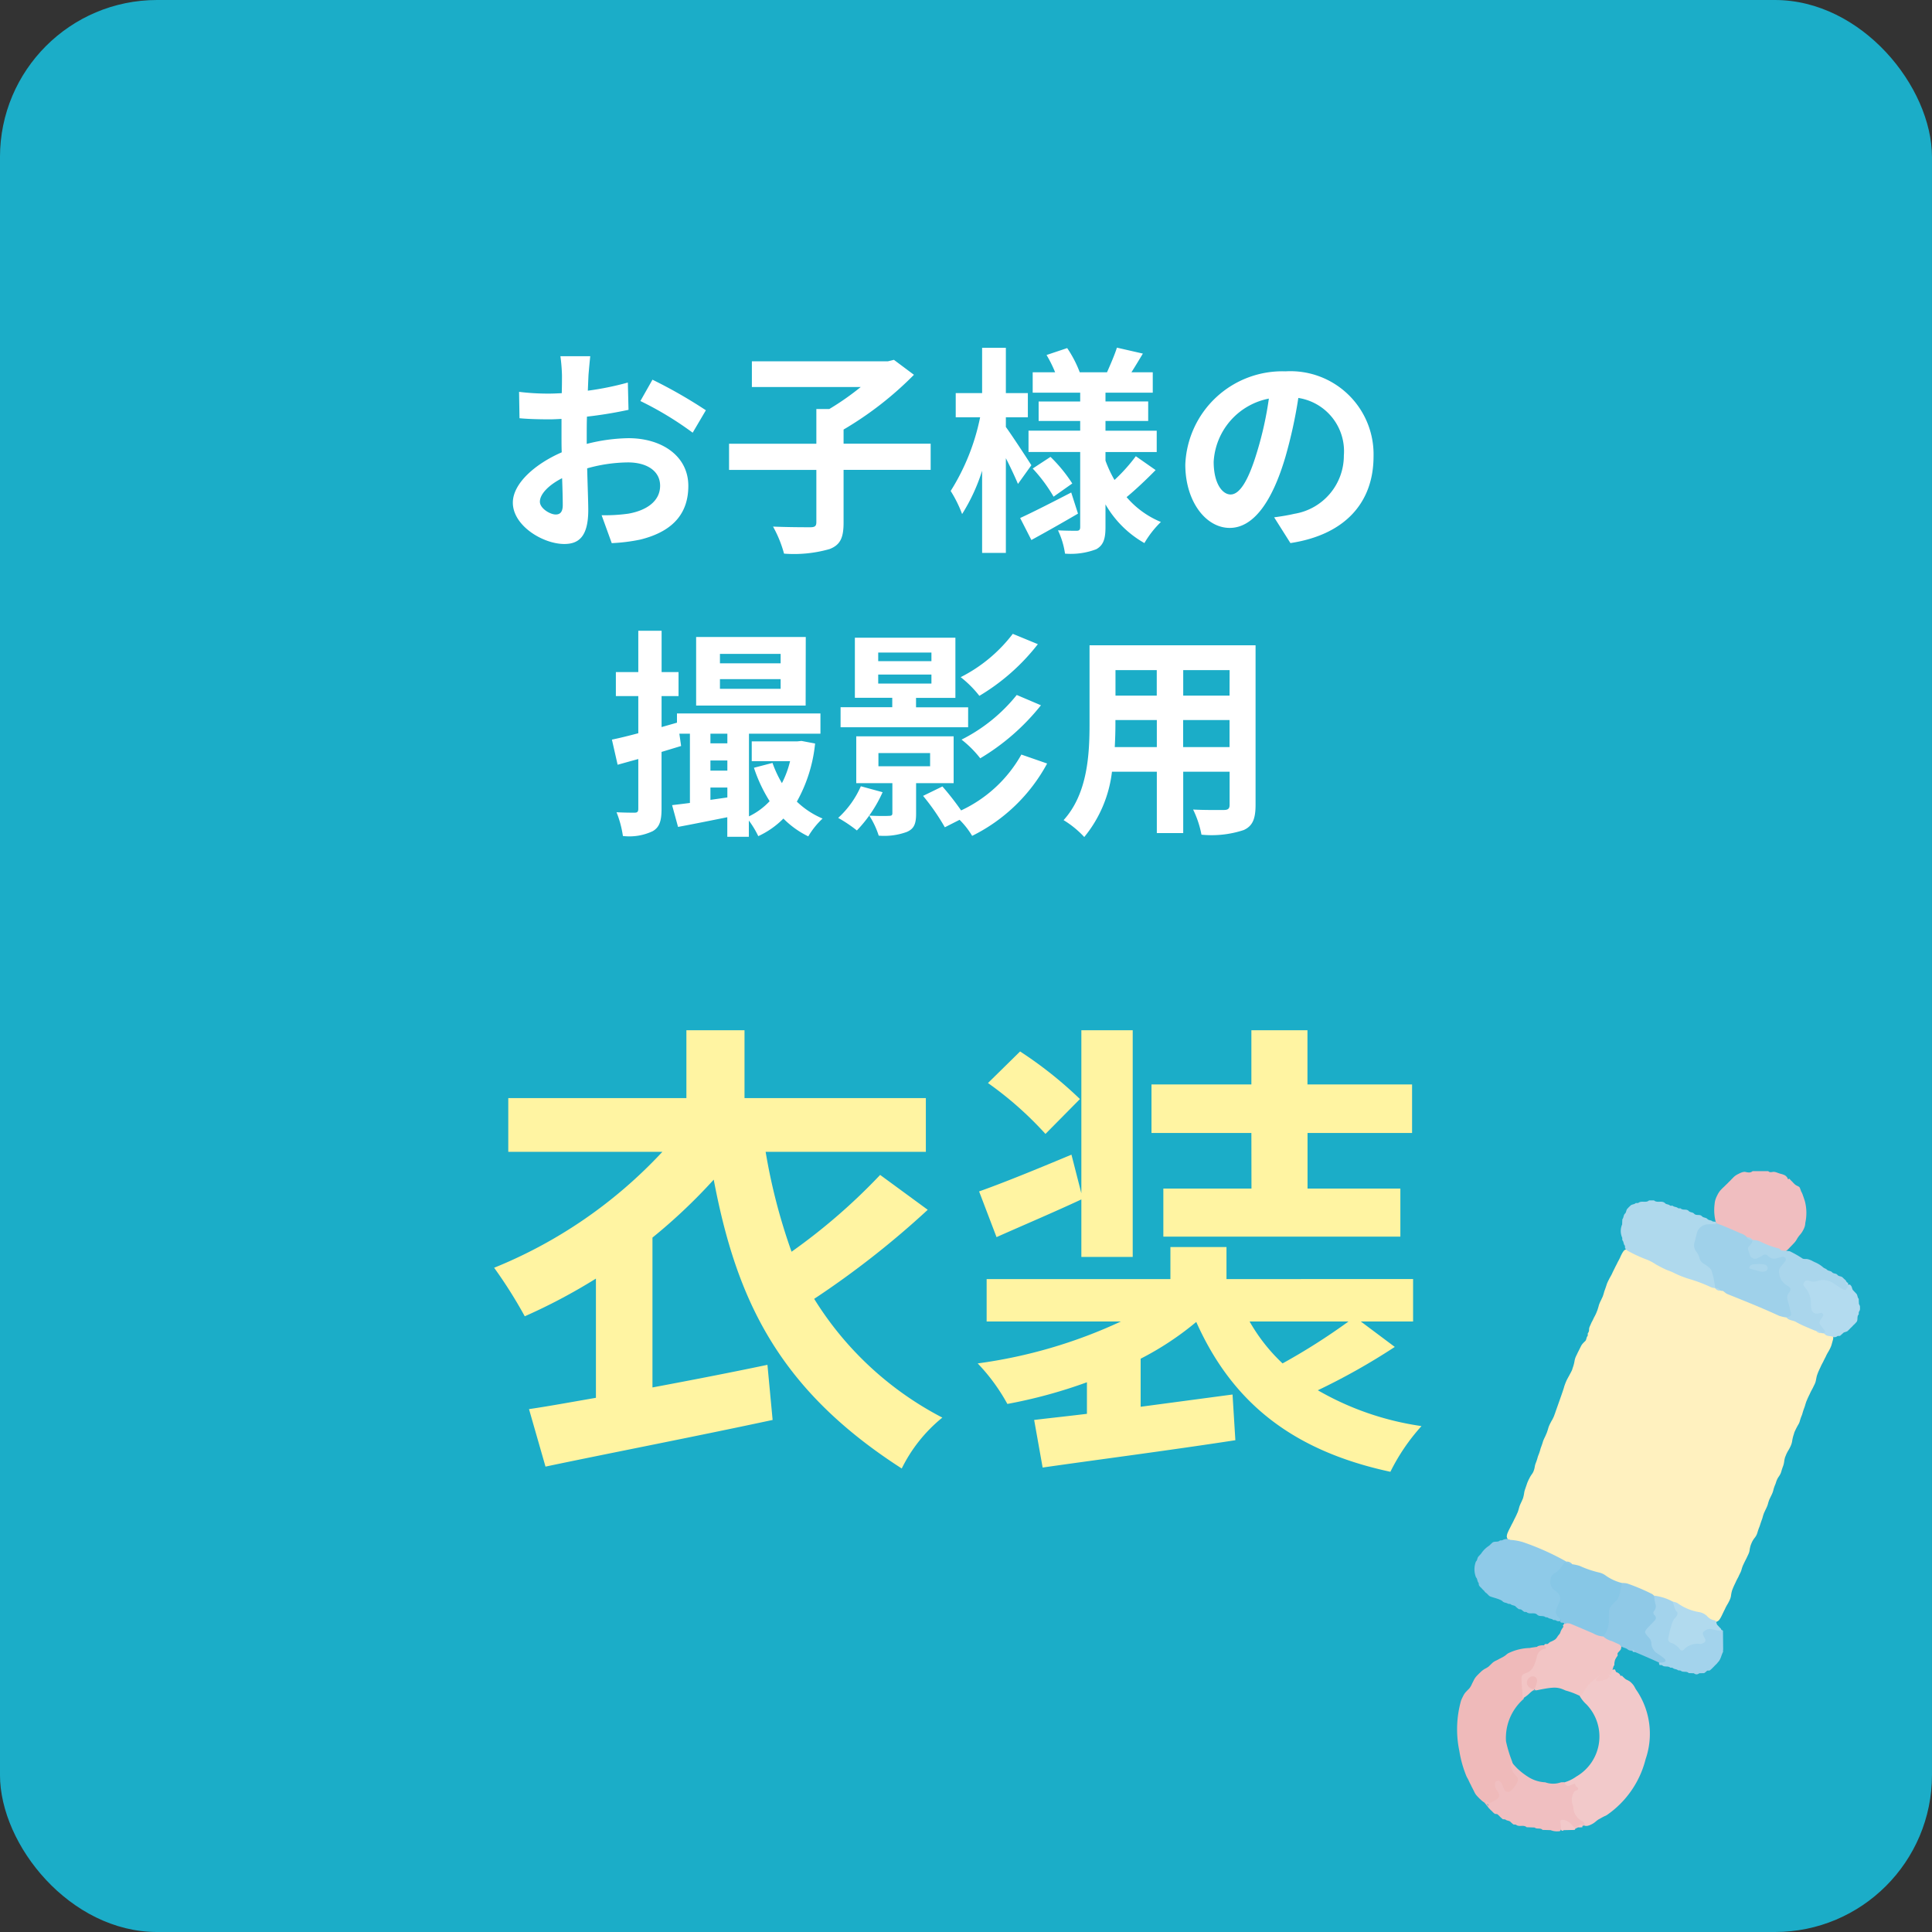
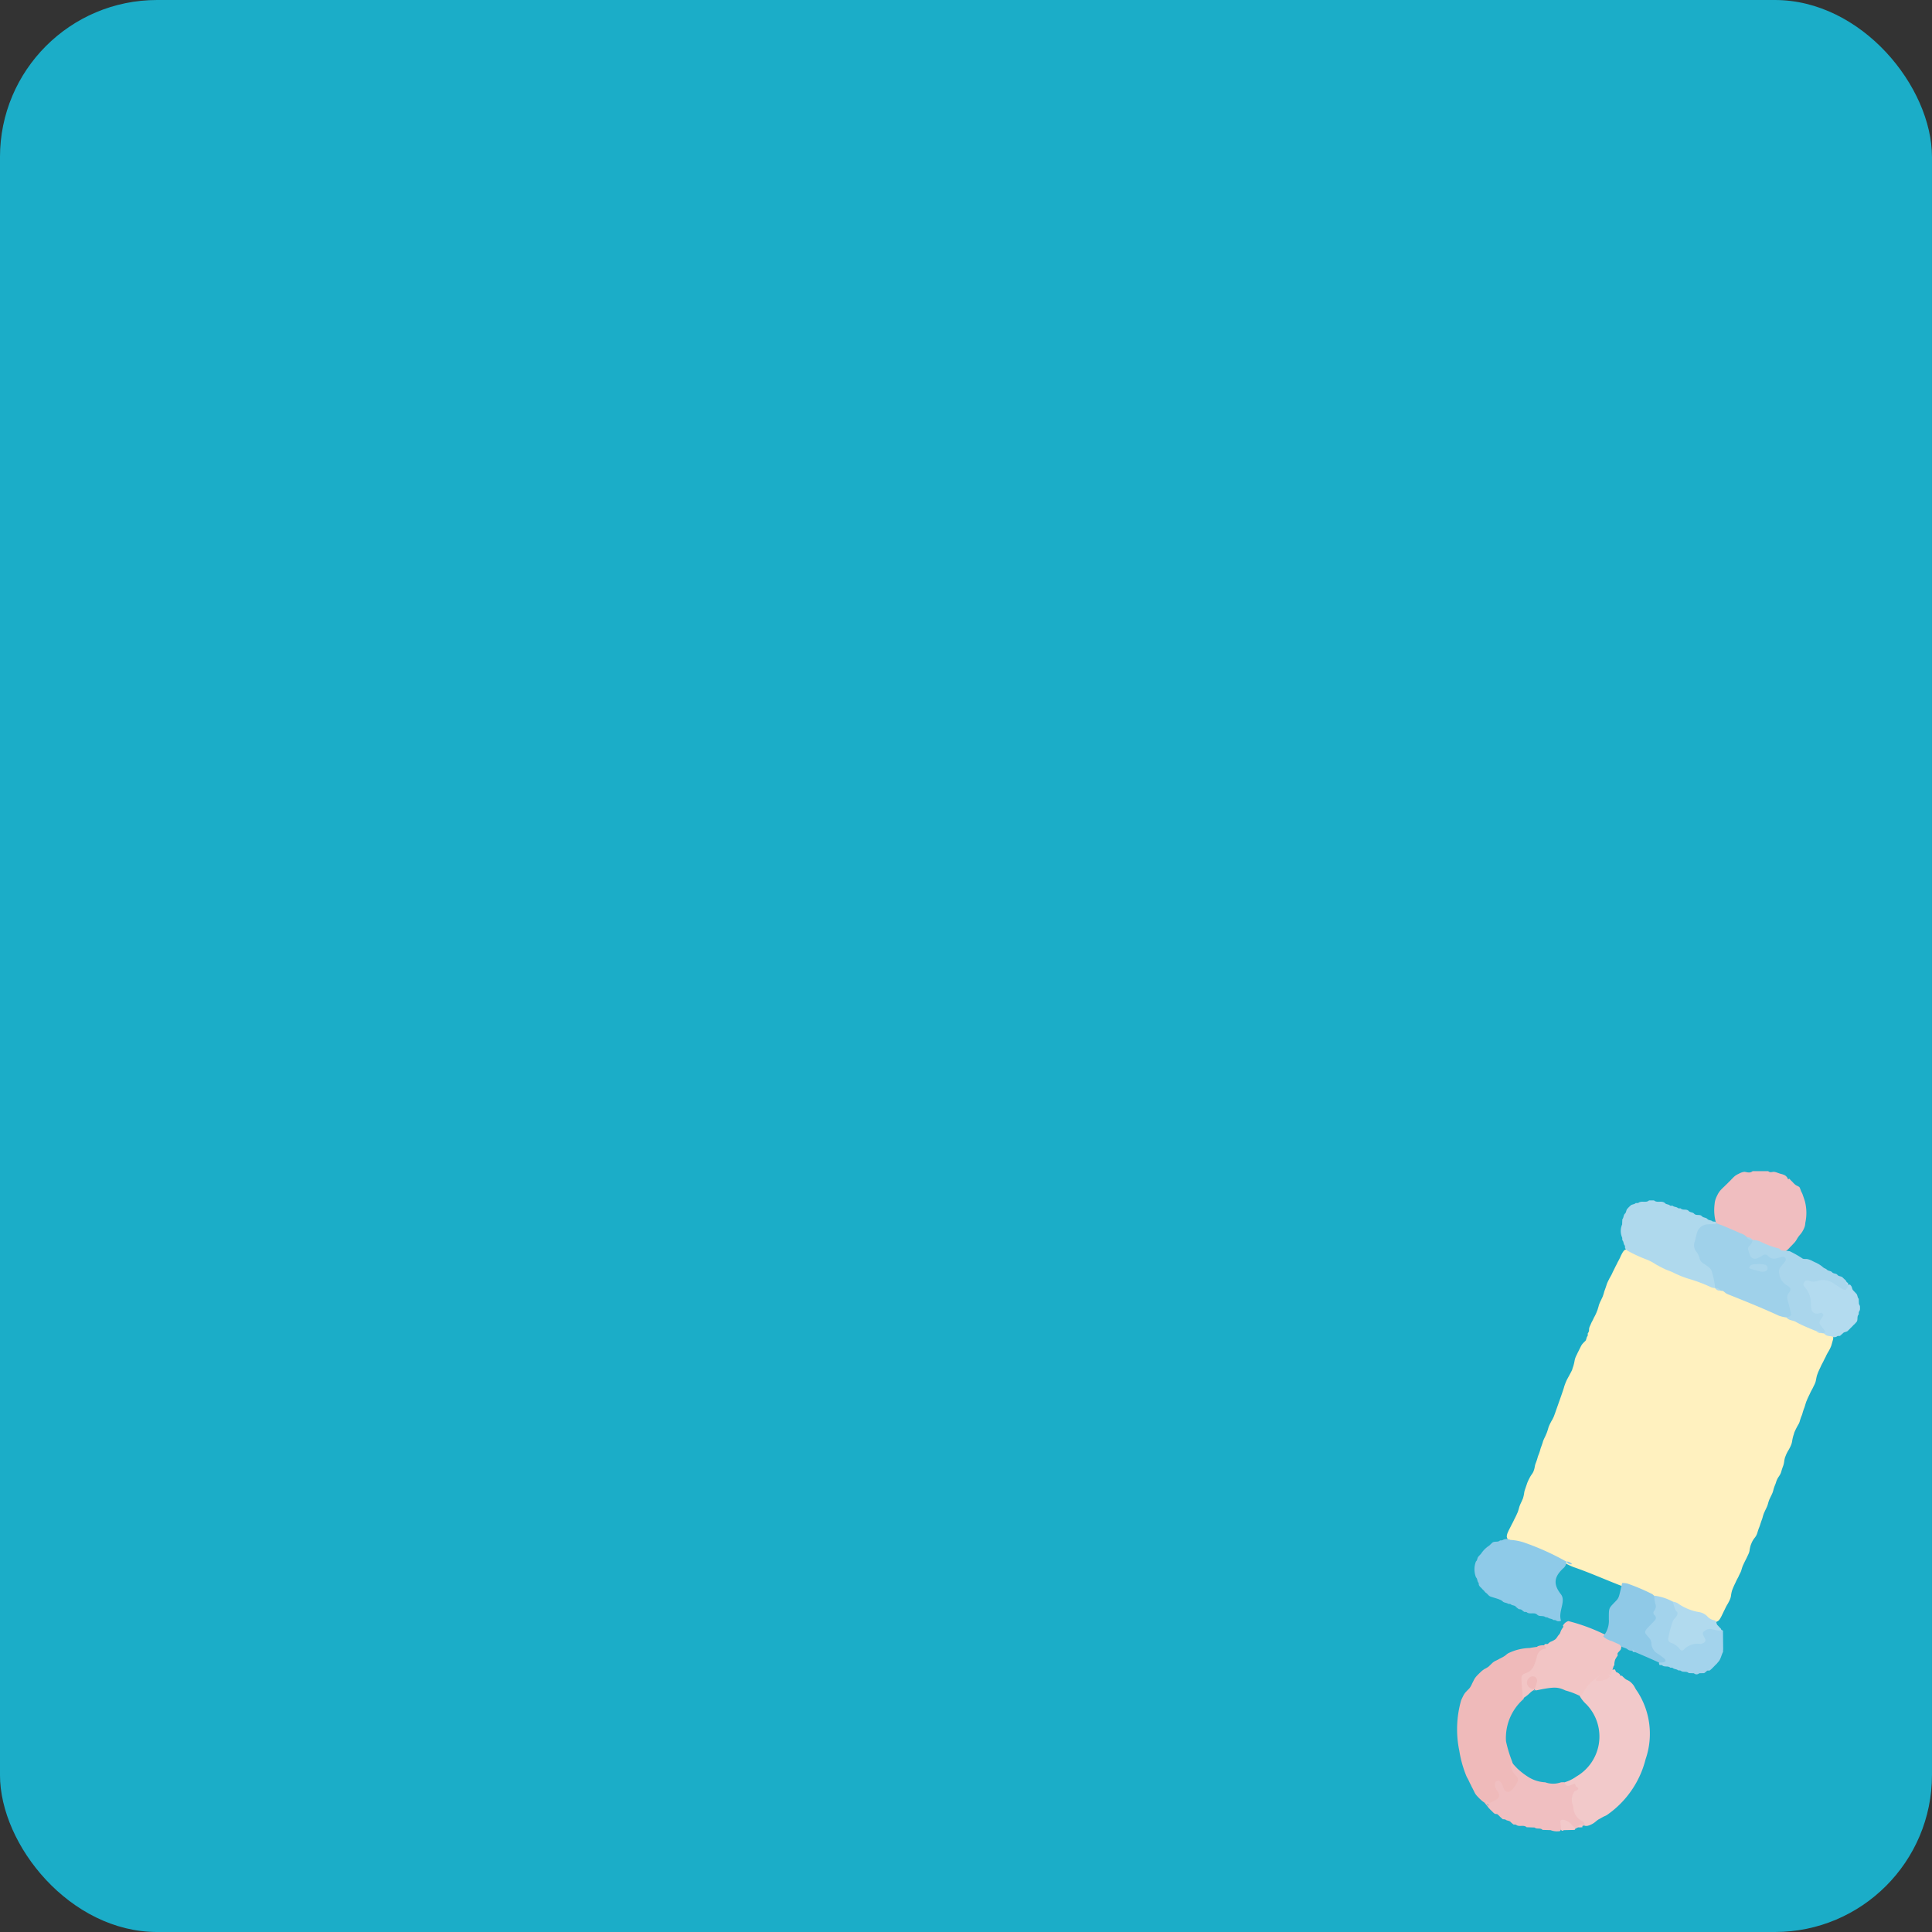
<svg xmlns="http://www.w3.org/2000/svg" width="123" height="123" viewBox="0 0 123 123">
  <rect x="0" y="0" width="123" height="123" fill="#333333" stroke="none" />
  <defs>
    <clipPath id="clip-path">
      <rect id="長方形_897" data-name="長方形 897" width="25.644" height="42.027" fill="none" />
    </clipPath>
  </defs>
  <g id="グループ_966" data-name="グループ 966" transform="translate(-0.041 0.005)">
    <rect id="長方形_895" data-name="長方形 895" width="123" height="123" rx="10" transform="translate(0.04 -0.005)" fill="#1badc8" />
    <g id="グループ_946" data-name="グループ 946" transform="translate(30.751 17.74)">
-       <path id="パス_11711" data-name="パス 11711" d="M-24.619-1.246c-.364,0-1.008-.392-1.008-.812,0-.49.56-1.064,1.414-1.5.028.728.042,1.358.042,1.708C-24.171-1.372-24.367-1.246-24.619-1.246Zm1.974-4.984c0-.406,0-.826.014-1.246a26.776,26.776,0,0,0,2.646-.434l-.042-1.736a18.986,18.986,0,0,1-2.548.518c.014-.35.028-.686.042-.994.028-.35.084-.952.112-1.2h-1.9a11.006,11.006,0,0,1,.1,1.218c0,.238,0,.644-.014,1.134-.28.014-.546.028-.8.028a15.189,15.189,0,0,1-1.918-.112l.028,1.68c.6.056,1.3.07,1.932.07.224,0,.476-.014.742-.028v1.162c0,.322,0,.644.014.966C-25.935-4.466-27.349-3.22-27.349-2c0,1.47,1.918,2.632,3.276,2.632.9,0,1.526-.448,1.526-2.17,0-.476-.042-1.54-.07-2.646a9.842,9.842,0,0,1,2.6-.378c1.2,0,2.044.546,2.044,1.484,0,1.008-.9,1.582-2.016,1.778a10.6,10.6,0,0,1-1.708.1l.644,1.778A11.3,11.3,0,0,0-19.229.35c2.2-.546,3.052-1.778,3.052-3.416,0-1.9-1.68-3.038-3.808-3.038a11.284,11.284,0,0,0-2.66.364Zm3.416-2.24A21.061,21.061,0,0,1-15.9-6.454l.84-1.428a30.626,30.626,0,0,0-3.4-1.946ZM-.749-5.754H-6.293v-.9a21.793,21.793,0,0,0,4.48-3.486l-1.274-.952L-3.465-11h-8.666v1.638H-5.2a17.028,17.028,0,0,1-2,1.4h-.826v2.212h-5.558v1.666h5.558V-.756c0,.252-.1.322-.392.322-.322,0-1.4,0-2.366-.042a7.545,7.545,0,0,1,.7,1.722A8.265,8.265,0,0,0-7.175.952c.672-.266.882-.714.882-1.68v-3.36H-.749ZM5.663-4.382C5.425-4.76,4.417-6.3,4.039-6.818v-.616h1.4v-1.54h-1.4v-2.884H2.527v2.884H.847v1.54H2.4A14,14,0,0,1,.525-2.744a7.988,7.988,0,0,1,.728,1.47A11.81,11.81,0,0,0,2.527-4.032V1.2H4.039V-4.83c.308.6.6,1.232.77,1.638ZM8.2-2.646C7.007-2.03,5.775-1.4,4.949-1.022l.714,1.4c.9-.49,1.988-1.106,2.968-1.68ZM5.747-4.172A9.814,9.814,0,0,1,7.077-2.38l1.19-.84A9.59,9.59,0,0,0,6.881-4.914Zm6.566-.784a11.02,11.02,0,0,1-1.358,1.512,7.6,7.6,0,0,1-.574-1.232v-.546h3.262V-6.58H10.381V-7.2H13.1V-8.442H10.381V-9h3.01v-1.3H12.033c.224-.35.476-.77.728-1.19l-1.652-.378c-.14.448-.42,1.092-.63,1.568H8.743a7.384,7.384,0,0,0-.8-1.54L6.629-11.4A7.947,7.947,0,0,1,7.175-10.3H5.747V-9H8.771v.56H6.125V-7.2H8.771v.616H5.481v1.358h3.29V-.448c0,.168-.056.238-.224.238s-.714,0-1.19-.028a5.179,5.179,0,0,1,.448,1.484A4.566,4.566,0,0,0,9.793.966c.448-.252.588-.644.588-1.4V-1.89A6.64,6.64,0,0,0,12.859.574,6.2,6.2,0,0,1,13.909-.77a5.742,5.742,0,0,1-2.184-1.582c.546-.448,1.26-1.12,1.848-1.722ZM18.347-2.52c-.518,0-1.078-.686-1.078-2.086a4.347,4.347,0,0,1,3.514-4.018,22.254,22.254,0,0,1-.742,3.36C19.481-3.388,18.921-2.52,18.347-2.52ZM22.155.574c3.5-.532,5.292-2.6,5.292-5.516a5.291,5.291,0,0,0-5.6-5.418,6.183,6.183,0,0,0-6.384,5.936c0,2.338,1.3,4.032,2.828,4.032S21.007-2.1,21.833-4.9a30.13,30.13,0,0,0,.826-3.766A3.432,3.432,0,0,1,25.557-5a3.753,3.753,0,0,1-3.15,3.71c-.364.084-.756.154-1.288.224ZM-10.3,8.228h-3.864v-.6H-10.3Zm0,1.624h-3.864V9.236H-10.3Zm1.6-3.3H-15.68v4.368h6.972ZM-14.77,16.922v-.784h1.078v.63Zm0-2.506h1.078v.644H-14.77Zm1.078-1.708v.616H-14.77v-.616Zm4.718.462-.266.028h-2.9v1.26H-9.7a6.155,6.155,0,0,1-.518,1.4,7.2,7.2,0,0,1-.6-1.288L-12,14.878A9.569,9.569,0,0,0-11,17.006a4.442,4.442,0,0,1-1.316.966V12.708h4.55V11.42H-16.9v.588l-.98.28V10.314H-16.8V8.788h-1.078V6.156h-1.484V8.788H-20.79v1.526h1.428V12.68c-.63.168-1.2.308-1.68.406l.364,1.6c.406-.112.854-.238,1.316-.364v3.164c0,.2-.07.252-.238.252s-.658,0-1.148-.028a6.586,6.586,0,0,1,.406,1.512,3.465,3.465,0,0,0,1.9-.308c.434-.252.56-.658.56-1.428V13.87l1.246-.378-.112-.784h.672v4.41c-.42.056-.8.1-1.134.14l.378,1.386c.91-.168,2.016-.392,3.136-.616v1.246h1.372V18.238a5.883,5.883,0,0,1,.6.994,5.457,5.457,0,0,0,1.6-1.12A5.747,5.747,0,0,0-8.54,19.246a5.062,5.062,0,0,1,.91-1.134,5.37,5.37,0,0,1-1.638-1.078,9.5,9.5,0,0,0,1.162-3.7ZM4.48,6.352A9.633,9.633,0,0,1,1.162,9.11a6.829,6.829,0,0,1,1.19,1.19A13.391,13.391,0,0,0,6.076,7.01Zm.252,3.892a10.6,10.6,0,0,1-3.514,2.842,6.829,6.829,0,0,1,1.19,1.19A14.284,14.284,0,0,0,6.272,10.9Zm-8.82-1.3H-.7v.574H-4.088Zm0-1.4H-.7v.546H-4.088Zm5.726,3.486H-1.68v-.6H.826V6.6h-6.4v3.822h2.38v.6h-3.29V12.3h8.12Zm-6.832,5.026A5.972,5.972,0,0,1-6.636,18.07a8.821,8.821,0,0,1,1.19.8,8.545,8.545,0,0,0,1.638-2.436Zm1.12-2.114h3.29v.84h-3.29ZM.714,15.858V12.876h-6.2v2.982h2.3v1.9c0,.14-.042.182-.224.182-.154.014-.714.014-1.246-.014a5.31,5.31,0,0,1,.6,1.274,4.178,4.178,0,0,0,1.792-.238c.462-.2.588-.518.588-1.162V15.858Zm4.312-1.82A8.529,8.529,0,0,1,1.19,17.594,17.848,17.848,0,0,0,0,16.068l-1.232.6a14.091,14.091,0,0,1,1.386,2l.938-.476a5.087,5.087,0,0,1,.8,1.022,10.91,10.91,0,0,0,4.774-4.606Zm10.3-.476V11.84h2.954v1.722Zm-4.354,0c.028-.518.042-1.022.042-1.47V11.84H13.65v1.722Zm2.674-4.9v1.624H11.018V8.662Zm4.634,1.624H15.33V8.662h2.954ZM19.936,7.08H9.366v5c0,1.96-.126,4.452-1.652,6.132A6.15,6.15,0,0,1,9.03,19.288a8.017,8.017,0,0,0,1.764-4.158H13.65v3.906h1.68V15.13h2.954v2.1c0,.252-.1.336-.364.336s-1.176.014-1.96-.028a6.294,6.294,0,0,1,.532,1.6,6.5,6.5,0,0,0,2.688-.294c.56-.252.756-.7.756-1.6Z" transform="translate(29.289 16.256)" fill="#fff" />
-       <path id="パス_11712" data-name="パス 11712" d="M-4.965-16.2a37.985,37.985,0,0,1-5.64,4.89,37.087,37.087,0,0,1-1.65-6.36h10.2v-3.42H-13.6v-4.32H-17.3v4.32h-11.34v3.42h9.81a29.955,29.955,0,0,1-10.71,7.38,29.793,29.793,0,0,1,1.95,3.09,36.283,36.283,0,0,0,4.53-2.4v7.59c-1.56.27-3.03.54-4.26.72l1.05,3.66c3.99-.84,9.42-1.89,14.46-2.97l-.33-3.51c-2.43.51-4.92.99-7.32,1.44v-9.54a35.128,35.128,0,0,0,3.9-3.69c1.44,7.59,4.08,13.32,11.97,18.39A9.646,9.646,0,0,1-1.005-.75a20.929,20.929,0,0,1-8.16-7.56,57.057,57.057,0,0,0,7.23-5.67Zm23.64.87h-5.61v3.06h15.09v-3.06h-5.91v-3.54H28.9v-3.09h-6.66v-3.45h-3.57v3.45h-6.36v3.09h6.36Zm-10.92-5.7a25.621,25.621,0,0,0-3.81-3.03L1.9-22.05a22.374,22.374,0,0,1,3.66,3.24Zm.09,10.05h3.27V-25.41H7.845v10.38l-.63-2.46c-2.22.93-4.35,1.8-5.88,2.34l1.11,2.91c1.68-.75,3.6-1.56,5.4-2.4Zm17.01,4.11a40.349,40.349,0,0,1-4.2,2.67,11.309,11.309,0,0,1-2.1-2.67Zm.78,0h3.33v-2.7H17.085v-2.04h-3.57v2.04H1.815v2.7h8.55A31.509,31.509,0,0,1,1.245-4.2a12.132,12.132,0,0,1,1.89,2.58A31.567,31.567,0,0,0,8.2-3V-.99c-1.23.15-2.37.27-3.36.39l.54,3.03c3.33-.48,7.98-1.08,12.27-1.74l-.18-2.91-5.85.78V-4.5a19.065,19.065,0,0,0,3.54-2.34c2.28,5.1,6.09,8.19,12.36,9.54a12.787,12.787,0,0,1,1.98-2.91,18.4,18.4,0,0,1-6.6-2.28A41.547,41.547,0,0,0,27.8-5.25Z" transform="translate(30.289 73.256)" fill="#fff4a2" />
-     </g>
+       </g>
    <g id="グループ_957" data-name="グループ 957" transform="translate(92.813 74.557)">
      <g id="グループ_952" data-name="グループ 952" clip-path="url(#clip-path)">
        <path id="パス_11612" data-name="パス 11612" d="M15.65,22.031a.842.842,0,0,0,.007-.158.341.341,0,0,0,.083-.233.5.5,0,0,1,.027-.165c.032-.077.068-.151.1-.227a1.011,1.011,0,0,1,.074-.148c.023-.05.049-.1.074-.148a1.064,1.064,0,0,1,.075-.151c.04-.076.078-.152.112-.23.02-.056.043-.11.066-.164.029-.086.055-.172.079-.259a1.218,1.218,0,0,1,.057-.176c.034-.086.075-.169.117-.252.024-.056.051-.112.078-.166.032-.085.062-.172.086-.26a1.428,1.428,0,0,1,.055-.174c.041-.113.081-.227.117-.341a1.2,1.2,0,0,1,.065-.167c.023-.054.05-.106.078-.158a1.616,1.616,0,0,1,.082-.155c.043-.076.086-.153.124-.232a1.768,1.768,0,0,1,.076-.162c.025-.055.053-.108.08-.162s.051-.108.08-.161.054-.106.081-.158a1.64,1.64,0,0,1,.08-.157c.042-.078.083-.156.12-.237a1.63,1.63,0,0,1,.079-.169,1.348,1.348,0,0,1,.158-.255.434.434,0,0,1,.191-.1.748.748,0,0,1,.226.016c1.726.751,3.405,1.606,5.189,2.218.066.031.131.068.194.105a1.591,1.591,0,0,0,.4.16,1.638,1.638,0,0,1,.206.072c.1.041.209.085.314.125,1.237.44,2.41,1.034,3.638,1.493a13.978,13.978,0,0,1,1.8.811,2.858,2.858,0,0,0,.387.17,1.664,1.664,0,0,1,.189.068c.15.067.307.114.458.18a.309.309,0,0,1,.127.143.489.489,0,0,1-.006.191c-.023.09-.05.181-.075.272a1.313,1.313,0,0,1-.055.174,2.215,2.215,0,0,1-.116.241,1.536,1.536,0,0,1-.086.148c-.041.072-.081.147-.116.222a.929.929,0,0,1-.074.147c-.023.05-.048.1-.073.147a1.089,1.089,0,0,1-.073.146c-.038.072-.077.145-.111.221-.021.054-.046.1-.072.155-.038.081-.074.162-.109.244-.02.06-.043.119-.064.177-.024.093-.044.187-.061.281a1.083,1.083,0,0,1-.047.184c-.033.086-.076.168-.117.249a1.686,1.686,0,0,1-.079.158c-.041.076-.083.152-.12.231a1.7,1.7,0,0,1-.074.157c-.038.08-.076.159-.112.24-.022.056-.046.111-.07.167-.03.088-.057.177-.083.265a1.528,1.528,0,0,1-.063.178c-.032.089-.061.177-.087.268a1.241,1.241,0,0,1-.058.178,2.6,2.6,0,0,0-.12.348.933.933,0,0,1-.066.172,4.528,4.528,0,0,0-.286.56,1.757,1.757,0,0,1-.054.18,2.6,2.6,0,0,0-.084.373,1.1,1.1,0,0,1-.047.188,1.911,1.911,0,0,1-.118.26,1.652,1.652,0,0,1-.093.161,2.633,2.633,0,0,0-.123.243c-.021.057-.045.112-.068.168a1.842,1.842,0,0,0-.057.268,1.29,1.29,0,0,1-.062.275c-.044.118-.087.238-.12.36a.987.987,0,0,1-.069.179,1.319,1.319,0,0,1-.1.159c-.016.026-.035.052-.051.078a1.5,1.5,0,0,0-.11.253,1.3,1.3,0,0,1-.061.174,2.235,2.235,0,0,0-.117.346,1.194,1.194,0,0,1-.055.176c-.035.085-.075.168-.117.249-.024.056-.052.109-.078.164a2.5,2.5,0,0,0-.086.258,1.3,1.3,0,0,1-.057.176c-.035.085-.075.168-.116.251-.025.056-.051.111-.078.165-.033.085-.062.172-.087.261a1.456,1.456,0,0,1-.055.178c-.044.118-.084.238-.122.358a1.606,1.606,0,0,1-.068.181c-.033.09-.064.182-.091.274a.965.965,0,0,1-.068.179,1.028,1.028,0,0,1-.1.155c-.018.024-.038.047-.056.072a1.64,1.64,0,0,0-.135.231c-.021.055-.045.109-.067.163a1.925,1.925,0,0,0-.077.347.935.935,0,0,1-.047.176c-.034.083-.075.164-.114.245-.023.055-.05.108-.078.16-.039.078-.079.157-.117.235-.022.053-.047.1-.072.156-.031.08-.059.161-.082.243a1.008,1.008,0,0,1-.056.162c-.035.077-.076.152-.112.228a1.01,1.01,0,0,1-.074.152c-.039.074-.078.148-.114.225-.021.053-.047.1-.072.155-.037.078-.073.157-.108.236-.02.055-.044.109-.065.164a2.158,2.158,0,0,0-.072.351,1,1,0,0,1-.045.179,1.905,1.905,0,0,1-.115.247,1.545,1.545,0,0,1-.088.153c-.043.075-.084.151-.12.23a1.673,1.673,0,0,1-.078.156c-.024.055-.051.108-.077.162s-.053.113-.082.17a1.528,1.528,0,0,1-.159.259.482.482,0,0,1-.187.111.736.736,0,0,1-.228.008C22.758,39.8,21.818,39.6,21,39.122c-.374-.148-.763-.252-1.14-.391a8.672,8.672,0,0,0-2.035-.772c-1.027-.395-2.032-.848-3.074-1.206a4.518,4.518,0,0,1-.436-.2c-.071-.033-.139-.072-.207-.112A19.177,19.177,0,0,0,10.862,35.2a.664.664,0,0,1-.277-.187.45.45,0,0,1-.084-.195.734.734,0,0,1,.077-.294,1.605,1.605,0,0,1,.08-.171c.04-.081.083-.161.123-.242.023-.053.052-.1.08-.155s.052-.1.078-.154a1.73,1.73,0,0,1,.076-.155c.039-.078.077-.155.114-.234.022-.054.047-.108.071-.161.03-.085.057-.17.08-.258a1.163,1.163,0,0,1,.057-.177c.035-.087.076-.172.117-.257.024-.058.05-.116.075-.174a2.159,2.159,0,0,0,.082-.372,1.2,1.2,0,0,1,.047-.19c.042-.123.086-.246.127-.37a1.387,1.387,0,0,1,.072-.181c.026-.06.055-.117.085-.174a1.6,1.6,0,0,1,.094-.167c.033-.053.07-.1.106-.156.014-.027.031-.053.045-.081a1.364,1.364,0,0,0,.1-.355,1.117,1.117,0,0,1,.049-.182,3.265,3.265,0,0,0,.121-.352,1.427,1.427,0,0,1,.058-.178,2.668,2.668,0,0,0,.12-.355,1.347,1.347,0,0,1,.06-.182c.032-.09.064-.18.093-.271a1.227,1.227,0,0,1,.063-.181c.038-.087.081-.17.121-.256.022-.058.048-.114.073-.171.032-.086.061-.173.087-.262a1.312,1.312,0,0,1,.058-.176,2.514,2.514,0,0,1,.119-.247c.026-.054.057-.106.089-.157.041-.079.081-.16.115-.243.019-.058.042-.114.063-.171.036-.12.555-1.549.575-1.672a3.367,3.367,0,0,1,.169-.438c.025-.058.32-.575.347-.667.016-.063.037-.124.059-.185a2.528,2.528,0,0,0,.092-.376,1.111,1.111,0,0,1,.049-.187c.034-.089.078-.174.12-.259.024-.058.053-.113.082-.169.041-.084.084-.169.126-.253a1.269,1.269,0,0,1,.094-.169,1.889,1.889,0,0,1,.2-.21h0c.1-.091.066-.249.167-.34" transform="translate(-7.345 -11.547)" fill="#fff1bf" fill-rule="evenodd" />
        <path id="パス_11613" data-name="パス 11613" d="M27.67,111.238a6.134,6.134,0,0,1-2.478,3.572,1.006,1.006,0,0,1-.146.07c-.074.036-.145.074-.216.115-.047.029-.1.055-.146.08s-.095.065-.141.1c-.023.02-.046.038-.069.057a1.163,1.163,0,0,1-.152.11,1.379,1.379,0,0,1-.177.09.905.905,0,0,1-.2.063h-.109a.76.76,0,0,1-.207-.081,1.447,1.447,0,0,1-.777-1.607c.07-.419-.015-.555-.356-.682-.1-.037-.1-.27-.066-.384a2.519,2.519,0,0,0,.823-.386,2.944,2.944,0,0,0,.645-4.6,2.088,2.088,0,0,1-.517-.718c.248-1.083,1.174-1.365,2.2-1.488.038-.007.076-.012.115-.018s.077.175.115.176a.522.522,0,0,1,.195.117l.061.1c.026.072.062-.033.109.023s.115.113.173.167a.5.5,0,0,0,.154.094l.081.042a.751.751,0,0,1,.148.107l.066.064a1.138,1.138,0,0,1,.115.141,1.517,1.517,0,0,1,.09.158,2.441,2.441,0,0,0,.148.229,4.948,4.948,0,0,1,.52,4.288" transform="translate(-15.673 -73.811)" fill="#f2c9ca" fill-rule="evenodd" />
        <path id="パス_11614" data-name="パス 11614" d="M.126,107.108a6.72,6.72,0,0,1,.121-3.162,2.768,2.768,0,0,1,.118-.255,1.3,1.3,0,0,1,.087-.16,1.035,1.035,0,0,1,.11-.139c.019-.021.041-.041.06-.063.038-.042.08-.081.12-.121.018-.021.038-.041.055-.063a1.336,1.336,0,0,0,.126-.219c.023-.054.049-.106.076-.157s.052-.106.08-.159a1,1,0,0,1,.1-.152,1.292,1.292,0,0,1,.12-.133c.06-.063.124-.124.188-.185a1.319,1.319,0,0,1,.2-.165.959.959,0,0,1,.145-.081c.047-.028.094-.056.139-.086,0,0,.064-.051.062-.052.038-.04.078-.077.118-.115,0,0,.06-.057.059-.058a.745.745,0,0,1,.129-.105.8.8,0,0,1,.145-.077c.048-.026.1-.05.145-.074a1.316,1.316,0,0,1,.141-.075c.045-.026.093-.049.139-.073s.088-.055.132-.084.082-.066.125-.1a.6.6,0,0,1,.137-.083,3.316,3.316,0,0,1,1.3-.309c.167-.017-.191.019.5-.076V100.5a.966.966,0,0,1,.513-.06c.107.04.245.114.144.225-.341.378-.444.964-.8,1.247a2.442,2.442,0,0,0-.723,1.929,3.29,3.29,0,0,0-1.13,2.7,8.184,8.184,0,0,0,.393,1.294,2.21,2.21,0,0,0,.411.846c.25.455.009.809-.332,1.091s-.615.083-.891-.268c.246.578.09.912-.449,1.055a.727.727,0,0,1-.331-.037c-.033-.012.181.323.147.31s-.309-.382-.341-.4a1.175,1.175,0,0,1-.163-.122l-.072-.067c-.047-.042-.092-.088-.136-.134-.022-.022-.042-.045-.064-.067a1.245,1.245,0,0,1-.115-.142,1.106,1.106,0,0,1-.085-.158c-.038-.078-.078-.157-.118-.234-.028-.05-.053-.1-.077-.155s-.053-.1-.078-.153-.049-.1-.072-.153-.05-.1-.075-.148a.982.982,0,0,1-.077-.148,7.165,7.165,0,0,1-.453-1.642" transform="translate(0 -70.246)" fill="#efbaba" fill-rule="evenodd" />
        <path id="パス_11615" data-name="パス 11615" d="M56.9,0l1,0c.106.112.234.043.353.042a.718.718,0,0,1,.185.042c.088.032.177.064.268.09a1,1,0,0,1,.27.1.523.523,0,0,1,.135.141L59.153.5c.023.062.058-.054.106-.008l0,.006a1.609,1.609,0,0,0,.163.167l0,0a2.328,2.328,0,0,0,.165.171h0a.644.644,0,0,0,.179.108L59.865,1c.058.043.107.264.148.324a1.185,1.185,0,0,1,.087.2c.046.139.1.277.138.418a2.967,2.967,0,0,1,.019,1.348.9.9,0,0,1-.032.217,1.4,1.4,0,0,1-.08.2,1.478,1.478,0,0,1-.1.176,1.317,1.317,0,0,1-.114.152c-.019.024-.041.047-.06.071a1.828,1.828,0,0,0-.15.221,1.082,1.082,0,0,1-.094.147,1.517,1.517,0,0,1-.115.133c-.02.022-.041.042-.061.064-.039.044-.081.086-.124.128-.02.023-.042.043-.063.066-.041.047-.085.09-.131.133l-.072.063a.4.4,0,0,1-.378.084c-.1-.023-.2-.054-.3-.084-.462-.127-.9-.324-1.347-.485a1.951,1.951,0,0,1-.211-.085c-.14-.065-.281-.13-.422-.193a5.293,5.293,0,0,1-1.82-.961,3.025,3.025,0,0,1-.1-1.247,1.4,1.4,0,0,1,.039-.234,1.661,1.661,0,0,1,.126-.311,1.486,1.486,0,0,1,.1-.182,1.2,1.2,0,0,1,.12-.158c.021-.023.045-.046.066-.069.042-.045.088-.088.133-.13.022-.021.045-.041.066-.063.041-.043.085-.083.128-.124l.063-.062c.04-.043.081-.084.124-.124.02-.021.042-.041.062-.063.04-.044.081-.086.124-.128L55.7.374a1.07,1.07,0,0,1,.146-.115,1.865,1.865,0,0,1,.169-.092A1.807,1.807,0,0,1,56.2.082a.683.683,0,0,1,.2-.04c.171.027.344.095.5-.041" transform="translate(-38.095)" fill="#f0bec0" fill-rule="evenodd" />
        <path id="パス_11616" data-name="パス 11616" d="M13.693,100.24c0-.414-.081-.913-.074-1.327a.276.276,0,0,1,.179-.254,2.225,2.225,0,0,0,.228-.1.834.834,0,0,0,.414-.494,4.641,4.641,0,0,0,.155-.47.608.608,0,0,1,.544-.532c.051-.011.038-.094-.019-.137s-.067-.08-.044-.114.041-.048.062-.048a.813.813,0,0,0,.158-.006.84.84,0,0,1,.153-.127,1.356,1.356,0,0,0,.337-.177,1.5,1.5,0,0,0,.116-.146c.041-.087.157-.178.185-.271a.986.986,0,0,1,.079-.188,1.789,1.789,0,0,1,.117-.176c.021-.03-.042-.059-.022-.089a.592.592,0,0,1,.34-.28,11.733,11.733,0,0,1,2.205.8,7.306,7.306,0,0,1,1.021.5.475.475,0,0,1,.146.282.632.632,0,0,1-.025.2c-.035.092-.165.18-.209.268-.026.057.025.111-.01.163a1.739,1.739,0,0,0-.142.231,1.119,1.119,0,0,0-.057.256c0,.058-.192.59-.191.648a1.164,1.164,0,0,1,.006.174c0,.029,0,.058-.005.087-.091.2-.028-.155-.266-.258.764.327-1.606.854-.321.025a2.993,2.993,0,0,0-.61.431,2.594,2.594,0,0,0-.647.857.273.273,0,0,1-.217.075,4.675,4.675,0,0,0-.854-.32c-.5-.229-.7-.251-1.88-.005-.15-.106-.038.119-.076-.055-.1.185-.058-.12,0,0-.361.18-.276.265-.773.569" transform="translate(-9.525 -66.66)" fill="#f2c5c5" fill-rule="evenodd" />
        <path id="パス_11617" data-name="パス 11617" d="M63.369,15.246c.054,0,.108.006.162.008a3.46,3.46,0,0,1,.365.037,7.227,7.227,0,0,1,.83.475.62.62,0,0,0,.158.017l.081,0a.92.92,0,0,1,.234.064.824.824,0,0,1,.147.071c.05.023.1.047.148.072a1.237,1.237,0,0,1,.154.073,1.813,1.813,0,0,1,.365.248c.067.067.167.079.236.144h0c.09.1.248.072.338.172h0c.089.106.253.059.34.168s.247.072.338.171v0a2.271,2.271,0,0,0,.172.16l.009.008a1.666,1.666,0,0,1,.109.191c.043.061.083.124.121.189a.361.361,0,0,1-.005.225c-.241.306-.522.167-.741.013a1.985,1.985,0,0,0-1.815-.251c.353.545.124,1.329.94,1.721.229.11.14.849.166,1.3,0,.007-.041.024-.062.023a.321.321,0,0,1-.08-.025l-.171-.016c-.091-.1-.246-.057-.338-.153a.334.334,0,0,1-.082-.011c-.2-.084-.407-.167-.608-.257a5.926,5.926,0,0,1-.595-.292c-.189-.113-.441-.084-.592-.275-.1-.831.081-1.71-.534-2.447-.253-.3-.079-.694.086-1.108A5.559,5.559,0,0,0,62,15.878c-.359.086-.672.044-.837-.344a.657.657,0,0,1,.363-.962,1.2,1.2,0,0,1,.546.129,5.446,5.446,0,0,0,1.136.414l.161.131" transform="translate(-42.719 -10.192)" fill="#aad6ec" fill-rule="evenodd" />
        <path id="パス_11618" data-name="パス 11618" d="M53.492,11.978a.551.551,0,0,1-.188.364.253.253,0,0,0-.084.3c.035.106.07.213.11.317a.331.331,0,0,0,.408.2,1.646,1.646,0,0,0,.37-.182.261.261,0,0,1,.374.023.507.507,0,0,0,.536.145c.135-.03.266-.079.4-.1a.241.241,0,0,1,.148.06.194.194,0,0,1,.006.229c-.105.131-.221.254-.317.391a.488.488,0,0,0-.07.4,1.013,1.013,0,0,0,.491.745.62.62,0,0,1,.195.155.2.2,0,0,1,.024.153.361.361,0,0,1-.078.145.5.5,0,0,0-.1.473c.068.241.131.484.19.727.067.278.065.279-.256.39a2.371,2.371,0,0,1-.485-.112c-1.064-.493-2.152-.927-3.24-1.363-.052-.021-.1-.05-.149-.076a1.3,1.3,0,0,0-.185-.143.51.51,0,0,1-.152-.017c-.088-.1-.243-.067-.336-.16h0a10.637,10.637,0,0,0-1.164-1.81,1.514,1.514,0,0,1-.263-1.5c.235-.765.5-.946,1.351-.835a.449.449,0,0,1,.261.059c.129.047.258.09.384.143.353.149.707.3,1.056.456a.868.868,0,0,1,.413.258c.084.118.241.093.344.176Z" transform="translate(-34.685 -7.598)" fill="#9fd1ea" fill-rule="evenodd" />
        <path id="パス_11619" data-name="パス 11619" d="M40.659,7.707c-.167,0-.335,0-.5.011a.737.737,0,0,0-.669.533c-.051.187-.09.377-.142.564a.654.654,0,0,0,.092.632,1.08,1.08,0,0,1,.217.446.538.538,0,0,0,.251.32,2.8,2.8,0,0,1,.339.239.52.52,0,0,1,.187.268,5.435,5.435,0,0,1,.214,1.056.934.934,0,0,1-.245-.047,9.631,9.631,0,0,0-1.4-.533,6.3,6.3,0,0,1-1.006-.4c-.172-.089-.362-.141-.538-.224-.2-.094-.4-.2-.591-.307a3.11,3.11,0,0,0-.51-.279,9.418,9.418,0,0,1-1.289-.59.545.545,0,0,1-.159-.173.713.713,0,0,0-.011-.153c-.1-.093-.062-.252-.163-.346a.9.9,0,0,0-.009-.163,1.033,1.033,0,0,1,0-.841c0-.108.008-.216.011-.323.091-.1.064-.255.16-.355l0,0c.106-.087.071-.248.177-.334l0,0a1.634,1.634,0,0,1,.172-.172l0,0c.09-.107.25-.072.342-.174a1.031,1.031,0,0,0,.164-.005c.2-.173.487.019.685-.162h.319c.2.179.485-.01.687.162l0,0c.086.108.247.068.336.171a.676.676,0,0,0,.158,0c.095.1.253.061.347.161a.724.724,0,0,0,.161.008c.141.151.376.015.516.169l0,0c.093.1.248.07.341.167.134.159.371.018.507.172l0,0c.092.1.248.07.341.168h0c.089.1.243.068.336.16l.168.017c.051.031.069.064.057.1s-.028.056-.044.056" transform="translate(-24.225 -4.332)" fill="#afd9ed" fill-rule="evenodd" />
        <path id="パス_11620" data-name="パス 11620" d="M4.626,81.551a1.931,1.931,0,0,1-.169-.169l0,0a.473.473,0,0,1-.172-.17l0,0a1.108,1.108,0,0,1-.172-.176l.006.005a.57.57,0,0,1-.169-.2.323.323,0,0,0-.021-.139c-.09-.095-.057-.247-.156-.338l0,0a1.374,1.374,0,0,1-.006-1.014l0,0c.106-.085.072-.247.18-.333l-.006.006c.05-.063.11-.116.16-.179l0,0a1.7,1.7,0,0,1,.507-.5h0c.06-.053.115-.112.175-.165l0,0c.14-.158.376-.02.517-.171a.4.4,0,0,0,.163-.018.513.513,0,0,1,.493-.014,3.329,3.329,0,0,1,.971.2,16.433,16.433,0,0,1,2.593,1.179.523.523,0,0,1-.145.384c-.562.51-.765.976-.2,1.695.35.448-.2,1.114.012,1.685a.319.319,0,0,1-.342-.028l-.081-.014H8.692c-.093-.1-.244-.065-.342-.151A.408.408,0,0,0,8.2,82.9c-.153-.135-.384-.013-.532-.162h0c-.194-.185-.482.012-.678-.166l-.074-.011-.074,0c-.063-.047-.126-.1-.186-.146a.378.378,0,0,0-.147-.025,1.091,1.091,0,0,1-.2-.158l0,0c-.085-.107-.241-.069-.332-.163a.372.372,0,0,0-.147-.018c-.107-.084-.262-.06-.363-.159h0c-.134-.159-.788-.278-.842-.347" transform="translate(-2.574 -54.501)" fill="#8ecae8" fill-rule="evenodd" />
-         <path id="パス_11621" data-name="パス 11621" d="M20.43,86.422c-.407-.458-.407-.458-.17-1.014a.407.407,0,0,1,.035-.075.534.534,0,0,0-.1-.681.434.434,0,0,0-.127-.1.658.658,0,0,1-.3-.717.417.417,0,0,1,.183-.356,1.726,1.726,0,0,0,.628-.644c.041-.064.132-.1.2-.142h0c.091.116.253.078.357.164a2.782,2.782,0,0,1,.487.107,6.46,6.46,0,0,0,1.268.429,1.1,1.1,0,0,1,.374.179,3.067,3.067,0,0,0,1.062.485c.016.023.043.044.046.069a14.251,14.251,0,0,1-1.1,3.338c-.031.029-.1.008-.157-.008a1.473,1.473,0,0,1-.634-.194q-.728-.317-1.461-.62a.843.843,0,0,0-.247-.025c-.064.057-.12.053-.167-.021a.381.381,0,0,0-.145-.018c-.069-.023-.1-.053-.081-.09s.034-.062.053-.062" transform="translate(-13.819 -57.833)" fill="#87c7e6" fill-rule="evenodd" />
        <path id="パス_11622" data-name="パス 11622" d="M44.407,92.17q.006.587.012,1.173a.588.588,0,0,0-.005.158c-.121.225-.144.5-.345.683l.006,0a1.247,1.247,0,0,1-.169.176l0,0c-.053.061-.111.117-.168.174h0a1.179,1.179,0,0,1-.19.164h-.075L43.4,94.7a1.089,1.089,0,0,1-.191.159l-.316.009a.239.239,0,0,1-.335,0l-.332-.011c-.14-.151-.367-.02-.511-.156a.614.614,0,0,0-.161-.015c-.1-.1-.255-.06-.35-.161a.506.506,0,0,0-.15-.012c-.149-.139-.379-.013-.526-.158l-.075-.009-.075,0a.211.211,0,0,1-.033-.2,10.739,10.739,0,0,1-.9-1.527c-.045-.156-.219-.351-.11-.461.625-.63.384-1.514.7-2.23A3.333,3.333,0,0,1,41.2,90.3a.935.935,0,0,1,.252,1.317c-.261.459-.5,1.007.185,1.36.374.194,1.1-.206,1.35-.7.306-.592.762-.418,1.218-.224a.444.444,0,0,1,.2.111Z" transform="translate(-27.486 -62.902)" fill="#a3d3ec" fill-rule="evenodd" />
        <path id="パス_11623" data-name="パス 11623" d="M34.169,88.042a2.428,2.428,0,0,0,.066.494.45.45,0,0,1-.072.468c-.082.1-.052.2.043.291a.208.208,0,0,1,.008.3c-.147.169-.31.325-.463.49a.85.85,0,0,0-.149.2.184.184,0,0,0,.009.155,2.208,2.208,0,0,0,.212.259.576.576,0,0,1,.163.378.824.824,0,0,0,.439.674,4.915,4.915,0,0,1,.4.3.173.173,0,0,1,.057.145c-.013.038-.082.072-.132.082a1.741,1.741,0,0,1-.251.016l-.085-.027c-.05-.032-1.623-.724-1.711-.732a.355.355,0,0,1-.235-.087h0c-.149-.121-.387-.094-.491-.291-.169-.077-.336-.156-.506-.23a1.314,1.314,0,0,1-.553-.3,1.508,1.508,0,0,0,.362-.9.9.9,0,0,0,0-.166c0-.822-.024-.685.5-1.243a.711.711,0,0,0,.155-.286c.074-.265.129-.536.191-.8a1.075,1.075,0,0,1,.327.029,12.8,12.8,0,0,1,1.592.675.881.881,0,0,1,.121.109" transform="translate(-21.625 -61.009)" fill="#8fc9e7" fill-rule="evenodd" />
        <path id="パス_11624" data-name="パス 11624" d="M74.635,26.437c.024-.047.081-.116.067-.137-.094-.136-.208-.257-.3-.392a.261.261,0,0,1,0-.312c.061-.092.124-.184.18-.28.034-.059-.054-.185-.126-.177s-.162.039-.244.049a.344.344,0,0,1-.375-.254,2.022,2.022,0,0,1-.038-.331,1.584,1.584,0,0,0-.427-1.145.193.193,0,0,1-.049-.153.349.349,0,0,1,.123-.2.342.342,0,0,1,.242-.01.665.665,0,0,0,.486.024,1.171,1.171,0,0,1,1.112.177c.166.1.324.217.494.314.219.124.289.079.386-.225a.094.094,0,0,1,.166.008l0,0c.1.087.07.248.177.333l0,0c.052.061.111.115.163.175l0,0c.107.092.075.252.172.348,0,.11.009.22.013.33a.435.435,0,0,1-.005.5.742.742,0,0,0-.008.159c-.151.141-.012.379-.173.516l0,0a1.293,1.293,0,0,1-.171.173l0,0a1.757,1.757,0,0,1-.171.173l0,0c-.054.06-.112.117-.171.173l0,0c-.087.1-.247.067-.331.176l0,0c-.061.052-.121.107-.183.16a.776.776,0,0,0-.158.009.279.279,0,0,1-.343.022c-.181-.03-.381-.011-.5-.192" transform="translate(-51.279 -16.119)" fill="#b3dbef" fill-rule="evenodd" />
        <path id="パス_11625" data-name="パス 11625" d="M48.012,93.021a2.57,2.57,0,0,1-.489-.089.559.559,0,0,0-.543.121.178.178,0,0,0-.069.219c.038.1.1.2.148.3a.188.188,0,0,1-.1.208.666.666,0,0,1-.072.041.449.449,0,0,1-.162.036,1.2,1.2,0,0,0-1.058.382.149.149,0,0,1-.222-.026,1.1,1.1,0,0,0-.589-.431.238.238,0,0,1-.161-.267,5.844,5.844,0,0,1,.3-1.125c.058-.121.179-.21.247-.328.036-.063.057-.2.022-.231-.2-.181-.186-.449-.293-.666a.944.944,0,0,1,.312.095,3.264,3.264,0,0,0,1.37.571.934.934,0,0,1,.511.253.8.8,0,0,0,.5.278c.13.066.076.24.186.318l0,0c.054.058.107.119.164.175l0,0a.1.1,0,0,1,.041.114c-.015.038-.029.056-.044.056" transform="translate(-31.258 -63.76)" fill="#b1daee" fill-rule="evenodd" />
        <path id="パス_11626" data-name="パス 11626" d="M54.641,24.761a.333.333,0,0,1,.335.16.339.339,0,0,1-.335-.16" transform="translate(-38.217 -17.318)" fill="#afd9ed" fill-rule="evenodd" />
        <path id="パス_11627" data-name="パス 11627" d="M76.01,33.766a.34.34,0,0,1,.338.153.337.337,0,0,1-.338-.153" transform="translate(-53.163 -23.616)" fill="#b3dbef" fill-rule="evenodd" />
        <path id="パス_11628" data-name="パス 11628" d="M23.5,82.855a.326.326,0,0,1-.357-.164.412.412,0,0,1,.357.164" transform="translate(-16.184 -57.835)" fill="#8ecae8" fill-rule="evenodd" />
        <path id="パス_11629" data-name="パス 11629" d="M56.264,25.349l.185.144-.185-.144" transform="translate(-39.352 -17.729)" fill="#afd9ed" fill-rule="evenodd" />
        <path id="パス_11630" data-name="パス 11630" d="M7.994,124.9a5,5,0,0,0,.44.5,4.488,4.488,0,0,0,.732.556,2.2,2.2,0,0,0,1.031.311,1.49,1.49,0,0,0,1.007,0l.173-.008c.2.274.2.275.461.183.078-.028.157-.062.236-.089.024-.008.06.158.079.169a.526.526,0,0,1,.128.1.085.085,0,0,1,.012.079c-.079.114-.157.058-.248.161a.982.982,0,0,0-.137.72c.017.082.066.158.076.24a1.031,1.031,0,0,0,.6.933c.066.028.1.132.147.2a.225.225,0,0,1-.184.087c-.162-.019-.262.111-.394.163a.709.709,0,0,1-.221-.02c-.354-.308-.591-.133-.795.189a1.118,1.118,0,0,1-.6-.062l-.509-.015c-.138-.153-.36-.024-.506-.152l-.507-.018c-.2-.183-.481.01-.681-.161a.691.691,0,0,0-.153-.011,1.719,1.719,0,0,1-.188-.162h0c-.087-.1-.242-.067-.334-.16a.836.836,0,0,0-.16-.012c-.062-.053-.123-.107-.182-.164l0,0a1.766,1.766,0,0,0-.164-.157A.567.567,0,0,0,7,128.28a.826.826,0,0,1-.188-.17l0,0a1.189,1.189,0,0,1-.173-.173l.005,0a.279.279,0,0,1-.078-.269l.071-.068c.148-.077.3-.147.442-.232a.311.311,0,0,0,.1-.492A1.358,1.358,0,0,1,7,126.519a.546.546,0,0,1,.017-.245c.018-.1.2-.146.273-.084a.543.543,0,0,1,.186.267,1.683,1.683,0,0,0,.128.3.261.261,0,0,0,.363.079,1.628,1.628,0,0,0,.334-.363c.177-.321.267-.42-.057-.725a1.162,1.162,0,0,1-.249-.846" transform="translate(-4.593 -87.359)" fill="#f0bfc1" fill-rule="evenodd" />
        <path id="パス_11631" data-name="パス 11631" d="M6.134,133.375l.188.158-.015.015c-.056.066-.109.06-.159-.007l0,0a.12.12,0,0,1-.036-.105c.007-.037.015-.056.025-.056" transform="translate(-4.272 -93.285)" fill="#f0bfc1" fill-rule="evenodd" />
        <path id="パス_11632" data-name="パス 11632" d="M61.751,14.183a.315.315,0,0,1-.344-.176.382.382,0,0,1,.344.176" transform="translate(-42.949 -9.797)" fill="#aad6ec" fill-rule="evenodd" />
        <path id="パス_11633" data-name="パス 11633" d="M15.248,107.813a.542.542,0,0,1-.375-.151.381.381,0,0,1-.013-.526.346.346,0,0,1,.369-.126.284.284,0,0,1,.176.335,4.354,4.354,0,0,1-.157.469Z" transform="translate(-10.324 -74.834)" fill="#efbaba" fill-rule="evenodd" />
        <path id="パス_11634" data-name="パス 11634" d="M32.878,103.128c0,.114-.006.228-.01.341-.056.075-.112.079-.169,0,.005-.186-.03-.386.168-.508.048.034.065.07.052.108s-.027.058-.041.058" transform="translate(-22.87 -72.013)" fill="#f2c9ca" fill-rule="evenodd" />
        <path id="パス_11635" data-name="パス 11635" d="M25.527,110.441l-.177-.152.177.152" transform="translate(-17.73 -77.138)" fill="#f2c9ca" fill-rule="evenodd" />
        <path id="パス_11636" data-name="パス 11636" d="M32.24,106.682q0,.084,0,.169l-.176-.166a.1.1,0,0,1,.169,0Z" transform="translate(-22.426 -74.585)" fill="#f2c9ca" fill-rule="evenodd" />
        <path id="パス_11637" data-name="パス 11637" d="M82.241,23.554c.054.008.109.014.163.019,0,.057,0,.114,0,.171a.26.26,0,0,1-.163-.189" transform="translate(-57.521 -16.474)" fill="#b3dbef" fill-rule="evenodd" />
        <path id="パス_11638" data-name="パス 11638" d="M21.886,138.019c-.013-.139-.022-.278-.04-.417-.01-.083-.034-.182.059-.214a.375.375,0,0,1,.243.018.849.849,0,0,1,.411.28,1.228,1.228,0,0,0,.18.173c.053.041.068.079.046.114s-.041.049-.061.049l-.672.015c-.061.06-.116.051-.165-.017" transform="translate(-15.272 -96.082)" fill="#f2c9ca" fill-rule="evenodd" />
        <path id="パス_11639" data-name="パス 11639" d="M25.557,138.6l-.167-.016a.346.346,0,0,1,.349-.152c-.006.054-.011.108-.015.161H25.64Z" transform="translate(-17.758 -96.819)" fill="#f2c9ca" fill-rule="evenodd" />
        <path id="パス_11640" data-name="パス 11640" d="M62.5,19.662a1.969,1.969,0,0,1,.387.055.253.253,0,0,1,.132.186.247.247,0,0,1-.1.2.54.54,0,0,1-.315.045c-.239-.049-.473-.125-.707-.194-.022-.006-.056-.044-.052-.055a.366.366,0,0,1,.08-.136.285.285,0,0,1,.144-.072c.135-.017.273-.021.428-.032" transform="translate(-43.255 -13.752)" fill="#aad6ec" fill-rule="evenodd" />
        <path id="パス_11641" data-name="パス 11641" d="M37.325,101.445c-.055.006-.11.011-.166.013,0-.053-.012-.106-.022-.158l.187.146" transform="translate(-25.975 -70.85)" fill="#a3d3ec" fill-rule="evenodd" />
      </g>
    </g>
  </g>
</svg>